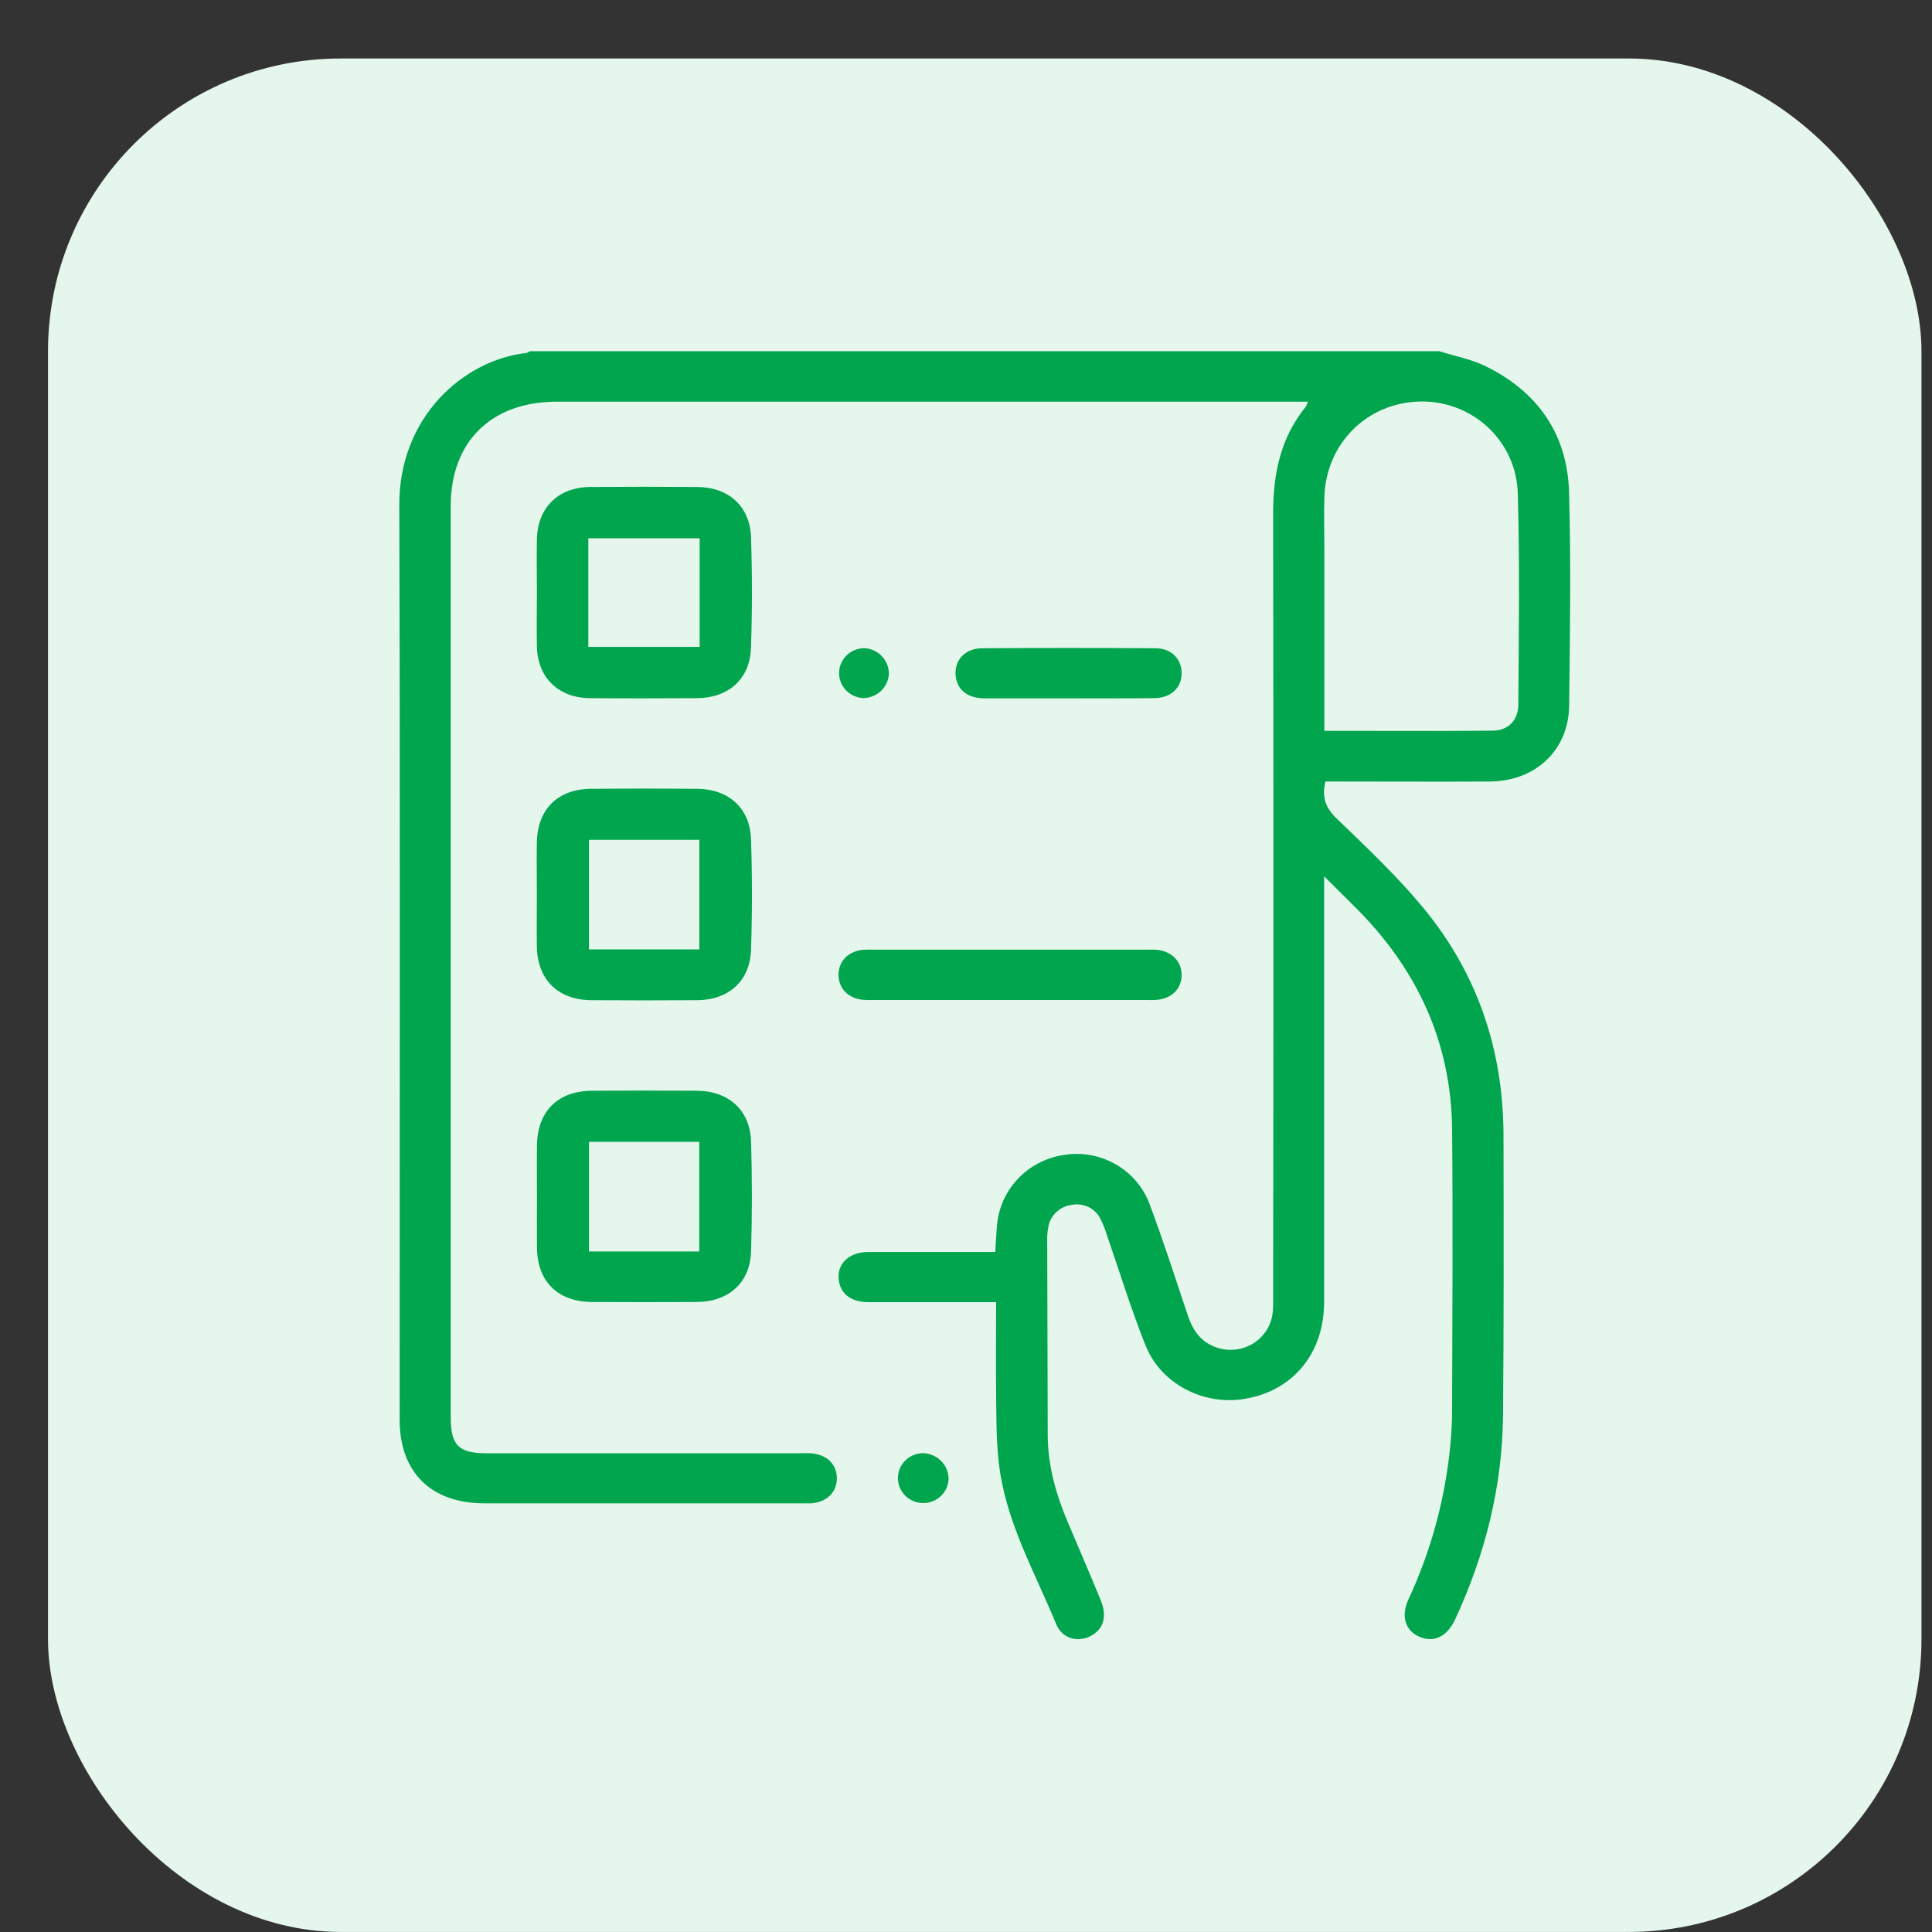
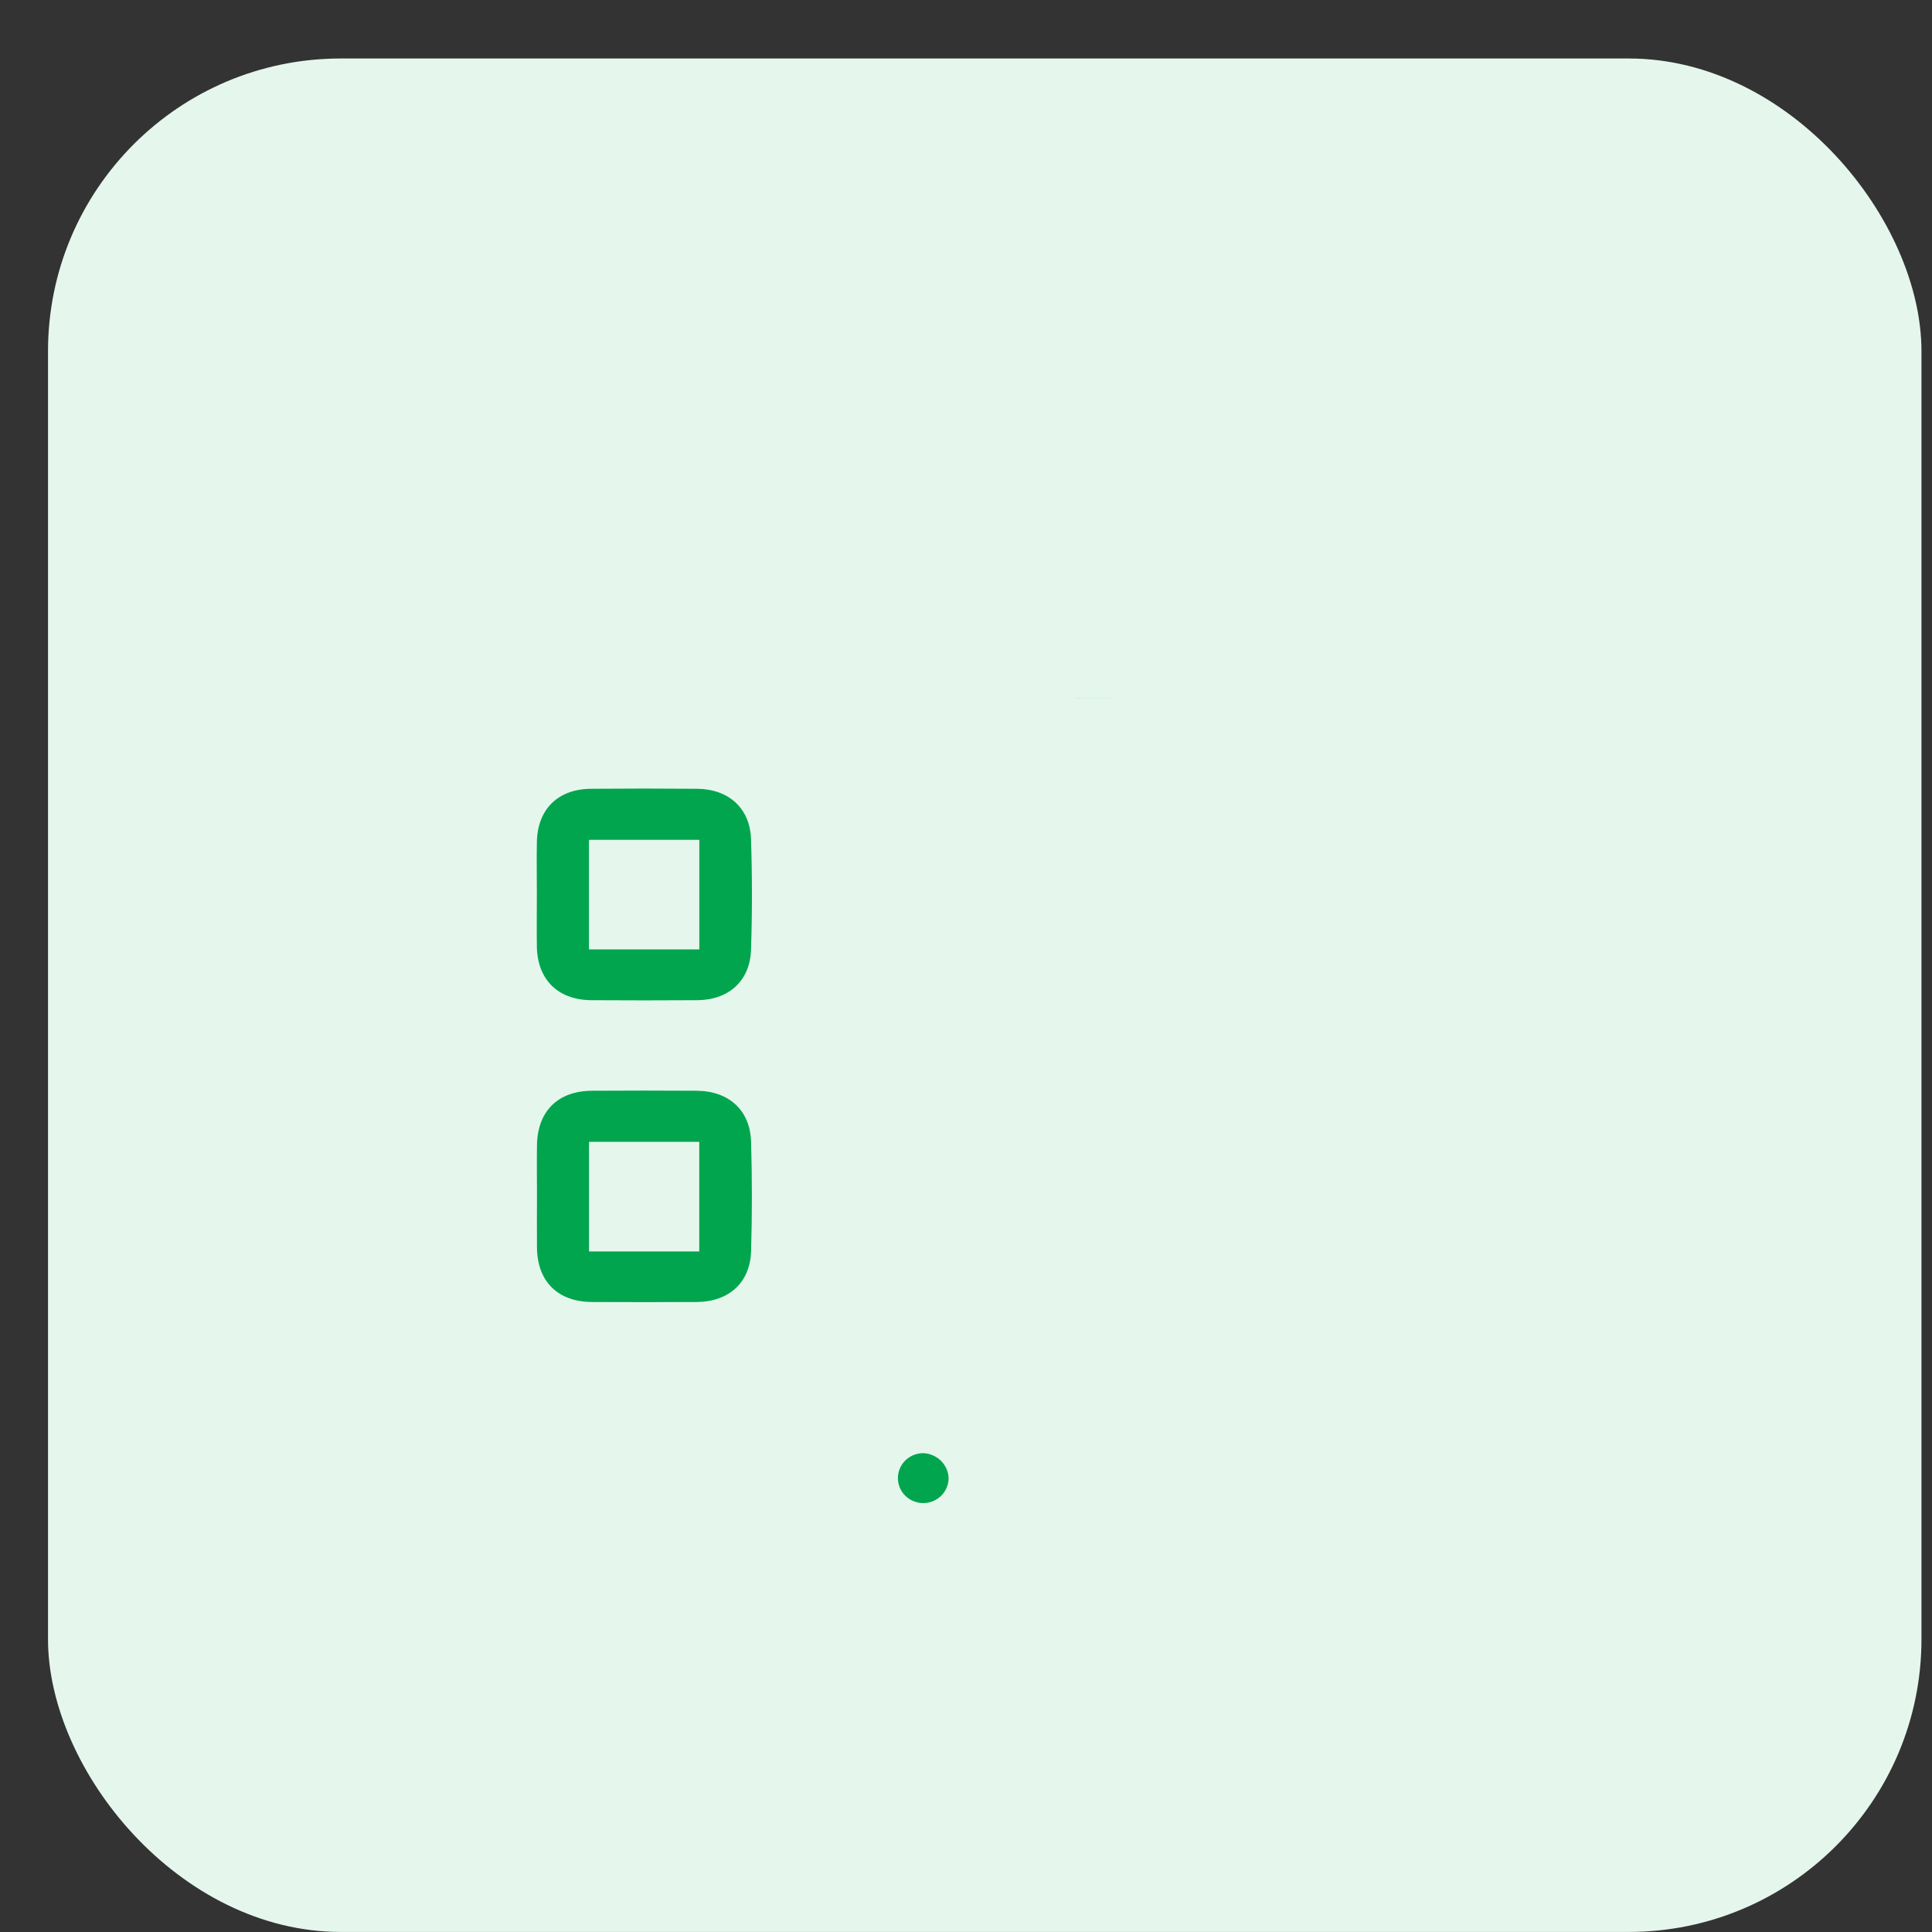
<svg xmlns="http://www.w3.org/2000/svg" width="33" height="33" viewBox="0 0 33 33" fill="none">
  <rect x="0" y="0" width="33" height="33" fill="#333333" stroke="none" />
  <rect x="0.82" y="0.999" width="32" height="32" rx="5" fill="#E5F6ED" />
  <path d="M18.248 11.926C18.538 11.926 18.827 11.926 19.117 11.926C18.828 11.928 18.538 11.926 18.248 11.926Z" fill="#00A54E" />
-   <path d="M26.801 8.412C26.774 7.43 26.278 6.7 25.385 6.26C25.137 6.136 24.853 6.084 24.585 5.999H9.05C9.031 6.009 9.013 6.026 8.995 6.028C7.92 6.147 6.815 7.12 6.82 8.629C6.837 13.835 6.826 19.041 6.826 24.247C6.826 25.148 7.362 25.678 8.274 25.678C10.085 25.678 11.896 25.678 13.707 25.678C13.757 25.678 13.809 25.678 13.86 25.678C14.12 25.657 14.291 25.491 14.294 25.256C14.297 25.013 14.122 24.841 13.849 24.823C13.784 24.818 13.719 24.823 13.653 24.823H8.307C7.836 24.823 7.699 24.686 7.699 24.218C7.699 19.026 7.699 13.834 7.699 8.642C7.699 7.542 8.391 6.862 9.51 6.861H22.34C22.332 6.89 22.32 6.918 22.305 6.945C21.868 7.483 21.745 8.102 21.746 8.774C21.752 13.229 21.752 17.683 21.746 22.137C21.746 22.223 21.749 22.309 21.741 22.395C21.733 22.504 21.7 22.61 21.644 22.705C21.587 22.799 21.51 22.88 21.417 22.94C21.324 23 21.218 23.038 21.107 23.051C20.997 23.064 20.885 23.052 20.78 23.016C20.517 22.927 20.376 22.729 20.292 22.478C20.077 21.84 19.873 21.198 19.636 20.568C19.53 20.282 19.326 20.042 19.06 19.889C18.793 19.735 18.48 19.678 18.176 19.727C17.871 19.771 17.592 19.916 17.383 20.139C17.174 20.361 17.049 20.647 17.028 20.949C17.016 21.089 17.009 21.229 17 21.385H16.747C16.107 21.385 15.467 21.385 14.827 21.385C14.478 21.387 14.268 21.617 14.335 21.911C14.382 22.12 14.558 22.241 14.832 22.242C15.479 22.242 16.126 22.242 16.774 22.242H17.014C17.014 22.78 17.009 23.279 17.014 23.78C17.02 24.181 17.014 24.583 17.06 24.98C17.169 25.973 17.669 26.837 18.041 27.743C18.141 27.986 18.402 28.059 18.624 27.947C18.847 27.835 18.916 27.613 18.803 27.337C18.618 26.887 18.425 26.439 18.235 25.992C18.035 25.519 17.898 25.032 17.896 24.516C17.892 23.385 17.889 22.253 17.887 21.122C17.889 21.072 17.894 21.022 17.904 20.973C17.917 20.872 17.964 20.779 18.038 20.709C18.111 20.637 18.206 20.592 18.307 20.58C18.405 20.561 18.507 20.575 18.596 20.619C18.685 20.663 18.756 20.735 18.799 20.824C18.843 20.914 18.88 21.007 18.909 21.103C19.127 21.732 19.322 22.37 19.569 22.986C19.825 23.626 20.529 23.994 21.209 23.901C22.062 23.785 22.617 23.134 22.617 22.238C22.617 19.911 22.617 17.584 22.617 15.256V14.968C22.815 15.164 22.971 15.32 23.127 15.475C24.197 16.53 24.789 17.794 24.803 19.292C24.818 20.889 24.807 22.486 24.803 24.082C24.803 24.275 24.792 24.469 24.775 24.661C24.69 25.582 24.447 26.482 24.056 27.322C23.924 27.611 24.006 27.856 24.248 27.959C24.491 28.062 24.718 27.954 24.853 27.664C25.367 26.557 25.661 25.396 25.673 24.177C25.687 22.581 25.685 20.984 25.681 19.388C25.677 17.935 25.236 16.62 24.301 15.495C23.852 14.954 23.334 14.466 22.826 13.976C22.635 13.792 22.577 13.61 22.639 13.349H22.87C23.729 13.349 24.587 13.354 25.445 13.349C26.23 13.344 26.796 12.811 26.802 12.049C26.817 10.833 26.834 9.621 26.801 8.412ZM25.934 12.034C25.934 12.299 25.763 12.478 25.501 12.48C24.55 12.489 23.599 12.483 22.621 12.483V9.406C22.621 9.098 22.613 8.791 22.621 8.483C22.654 7.568 23.356 6.874 24.261 6.858C24.692 6.85 25.109 7.01 25.421 7.304C25.733 7.598 25.914 8.001 25.925 8.426C25.959 9.627 25.942 10.831 25.934 12.034Z" fill="#00A54E" />
-   <path d="M12.828 9.179C12.811 8.648 12.446 8.322 11.911 8.318C11.3 8.313 10.69 8.313 10.079 8.318C9.536 8.323 9.183 8.67 9.171 9.207C9.164 9.508 9.171 9.809 9.171 10.109C9.171 10.424 9.164 10.739 9.171 11.054C9.186 11.577 9.541 11.92 10.075 11.925C10.685 11.93 11.296 11.929 11.907 11.925C12.445 11.921 12.809 11.598 12.827 11.068C12.849 10.439 12.849 9.809 12.828 9.179ZM11.951 11.049H10.049V9.194H11.951V11.049Z" fill="#00A54E" />
  <path d="M12.828 14.334C12.811 13.804 12.446 13.479 11.91 13.473C11.306 13.468 10.703 13.468 10.099 13.473C9.53 13.476 9.18 13.821 9.17 14.387C9.165 14.681 9.17 14.974 9.17 15.267C9.17 15.561 9.166 15.869 9.17 16.169C9.18 16.733 9.53 17.079 10.099 17.084C10.703 17.088 11.306 17.088 11.91 17.084C12.446 17.08 12.811 16.756 12.828 16.223C12.849 15.594 12.849 14.964 12.828 14.334ZM11.945 16.217H10.06V14.345H11.945V16.217Z" fill="#00A54E" />
  <path d="M12.829 19.501C12.813 18.962 12.446 18.634 11.9 18.631C11.304 18.627 10.708 18.627 10.112 18.631C9.53 18.634 9.183 18.979 9.172 19.555C9.168 19.848 9.172 20.142 9.172 20.436C9.172 20.729 9.169 21.022 9.172 21.316C9.18 21.892 9.53 22.236 10.112 22.239C10.708 22.242 11.305 22.242 11.9 22.239C12.447 22.236 12.815 21.909 12.829 21.369C12.848 20.746 12.847 20.123 12.829 19.501ZM11.944 21.376H10.061V19.503H11.944V21.376Z" fill="#00A54E" />
-   <path d="M20.183 16.647C20.186 16.883 20.019 17.055 19.761 17.078C19.697 17.084 19.631 17.081 19.566 17.081H14.92C14.854 17.084 14.789 17.082 14.724 17.076C14.479 17.046 14.32 16.874 14.323 16.646C14.325 16.418 14.486 16.252 14.733 16.224C14.791 16.22 14.849 16.218 14.907 16.221H19.595C19.653 16.218 19.711 16.22 19.769 16.224C20.018 16.254 20.18 16.421 20.183 16.647Z" fill="#00A54E" />
-   <path d="M20.183 11.501C20.183 11.743 20.004 11.919 19.73 11.924C19.526 11.927 19.321 11.928 19.117 11.928C18.827 11.928 18.538 11.928 18.248 11.928H17.816C17.48 11.928 17.145 11.928 16.809 11.928C16.521 11.925 16.345 11.778 16.323 11.539C16.3 11.277 16.481 11.075 16.774 11.073C17.762 11.066 18.75 11.066 19.738 11.073C20.01 11.073 20.185 11.259 20.183 11.501Z" fill="#00A54E" />
-   <path d="M15.183 11.503C15.179 11.615 15.131 11.721 15.05 11.8C14.968 11.878 14.859 11.922 14.746 11.924C14.633 11.919 14.527 11.871 14.45 11.79C14.373 11.709 14.331 11.602 14.332 11.492C14.334 11.381 14.379 11.275 14.459 11.196C14.538 11.118 14.645 11.073 14.758 11.071C14.871 11.075 14.979 11.123 15.058 11.203C15.137 11.284 15.182 11.391 15.183 11.503Z" fill="#00A54E" />
  <path d="M16.203 25.244C16.203 25.329 16.178 25.411 16.131 25.482C16.084 25.552 16.017 25.607 15.938 25.64C15.86 25.673 15.773 25.682 15.689 25.666C15.605 25.65 15.527 25.61 15.466 25.551C15.405 25.492 15.363 25.416 15.346 25.334C15.329 25.252 15.336 25.166 15.368 25.088C15.4 25.01 15.455 24.943 15.526 24.895C15.597 24.848 15.68 24.822 15.765 24.821C15.879 24.824 15.988 24.87 16.069 24.948C16.15 25.027 16.198 25.133 16.203 25.244Z" fill="#00A54E" />
</svg>